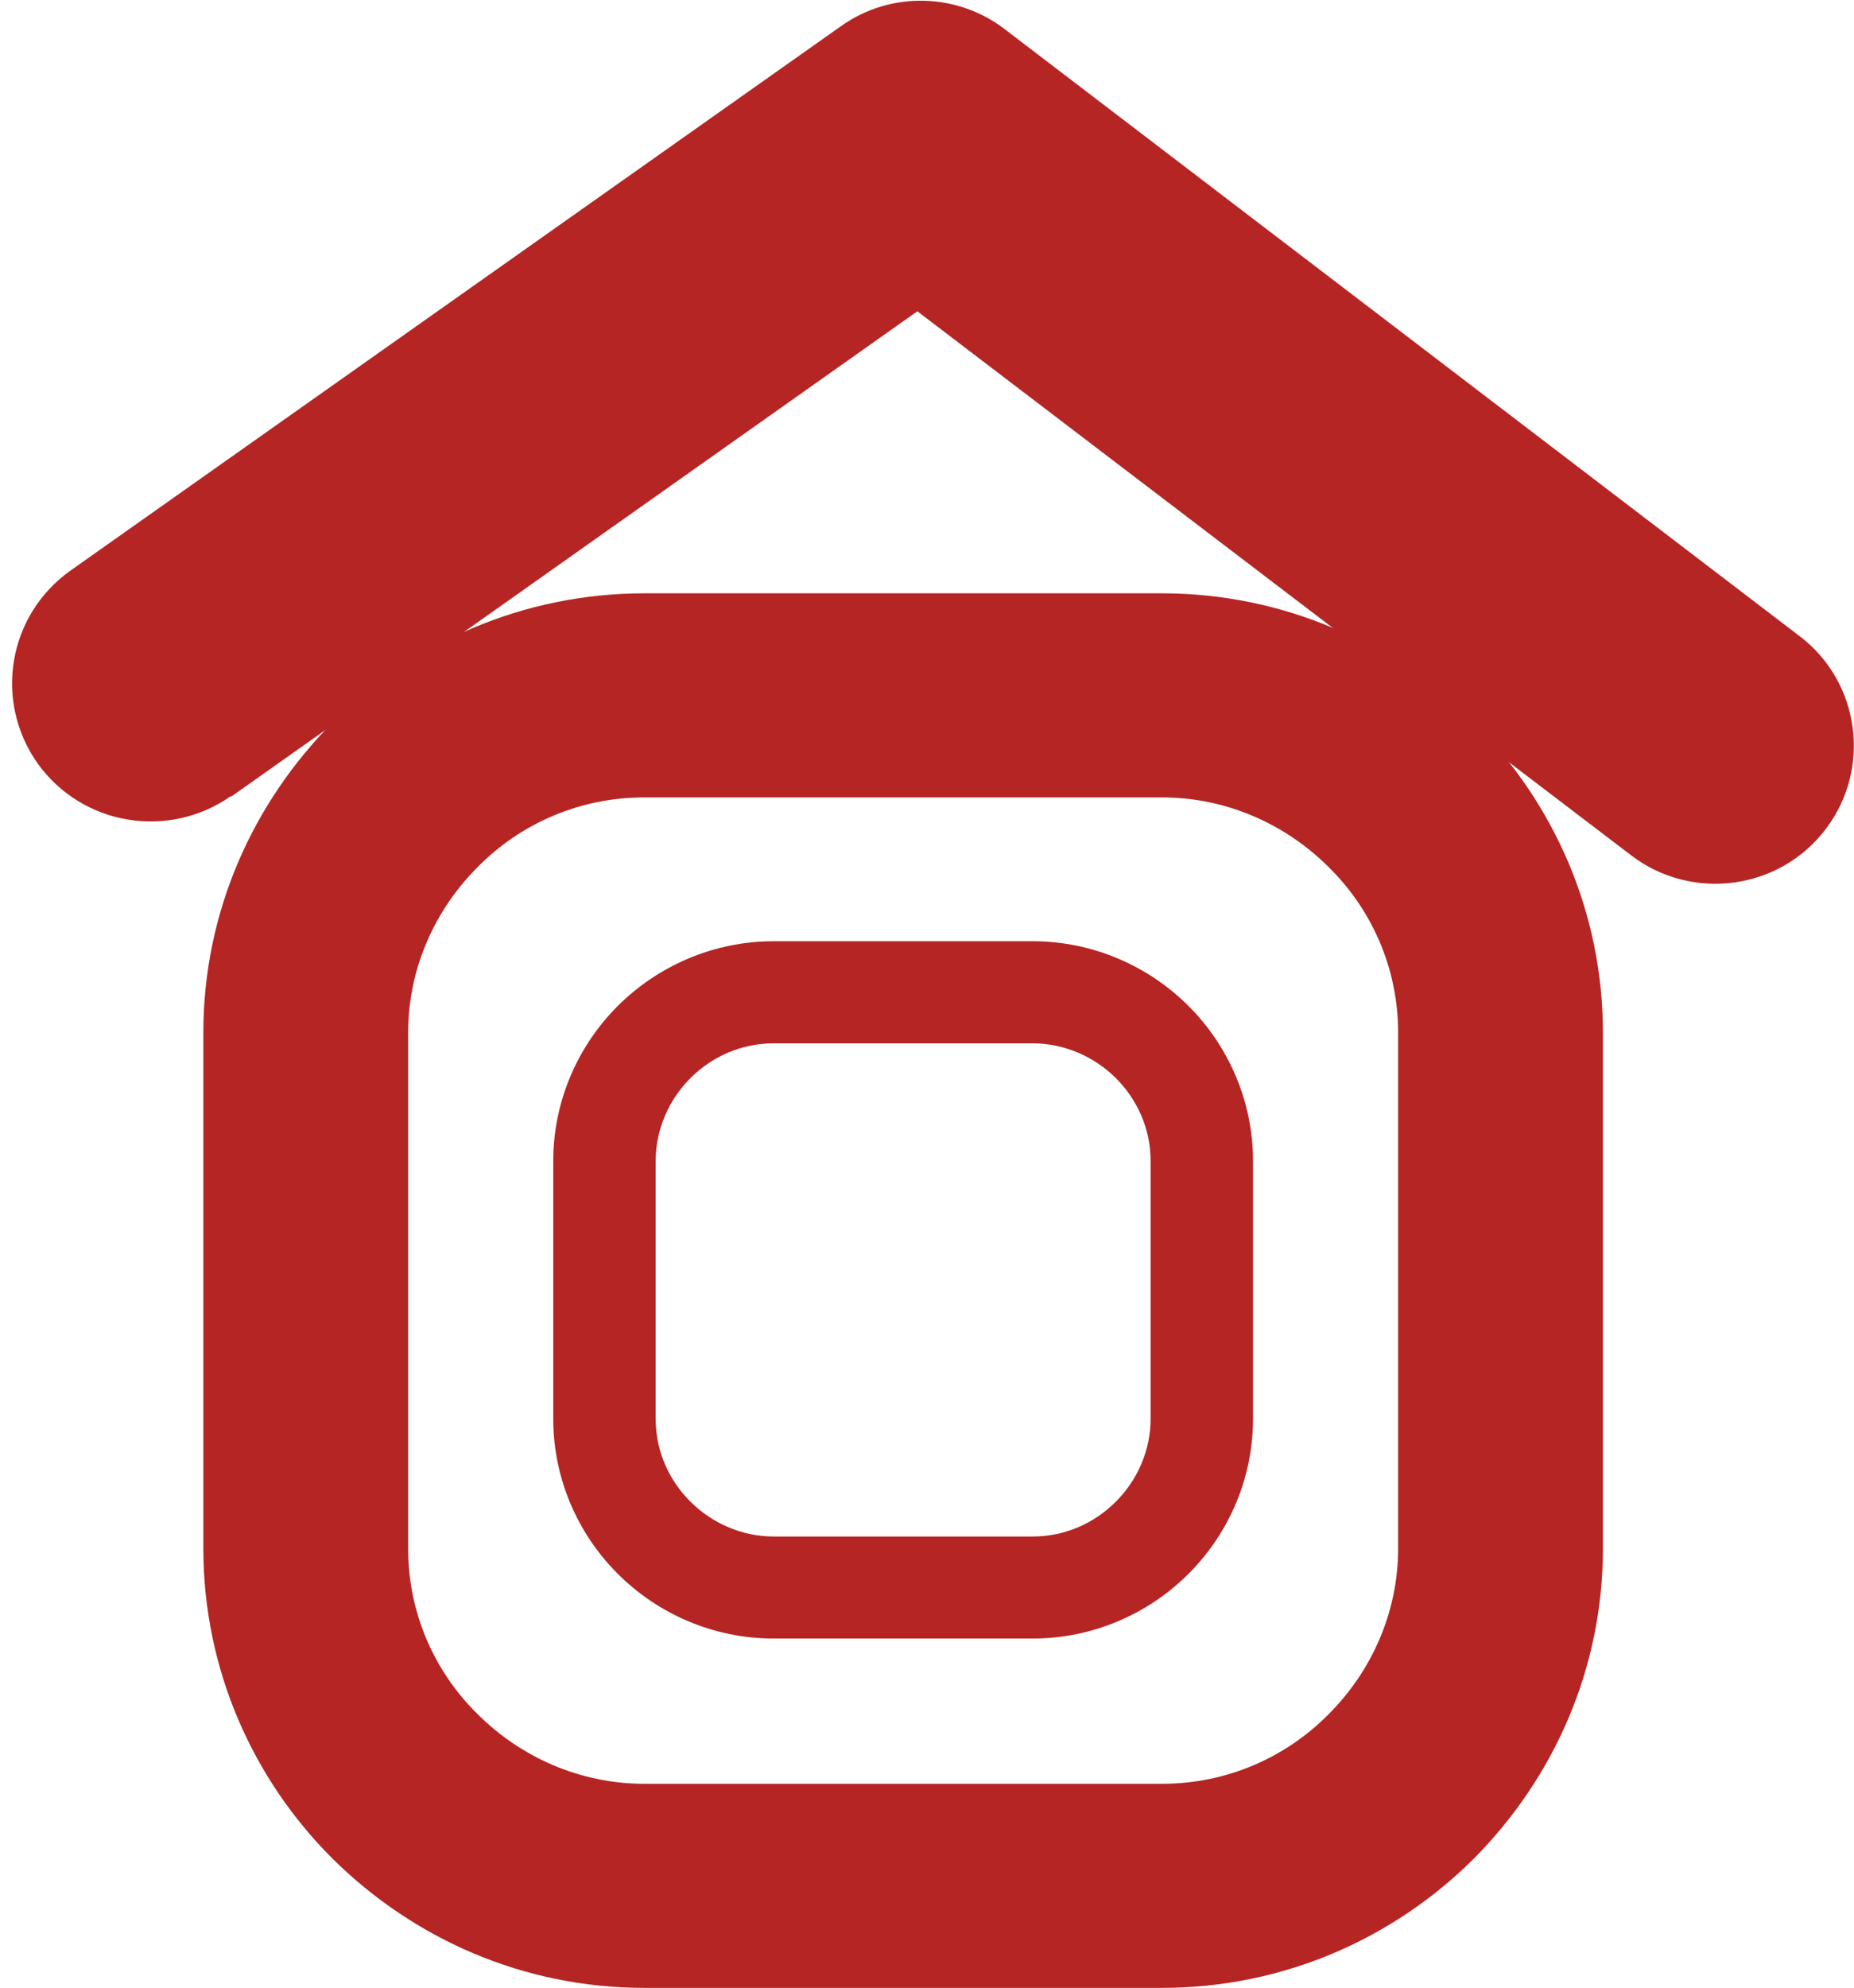
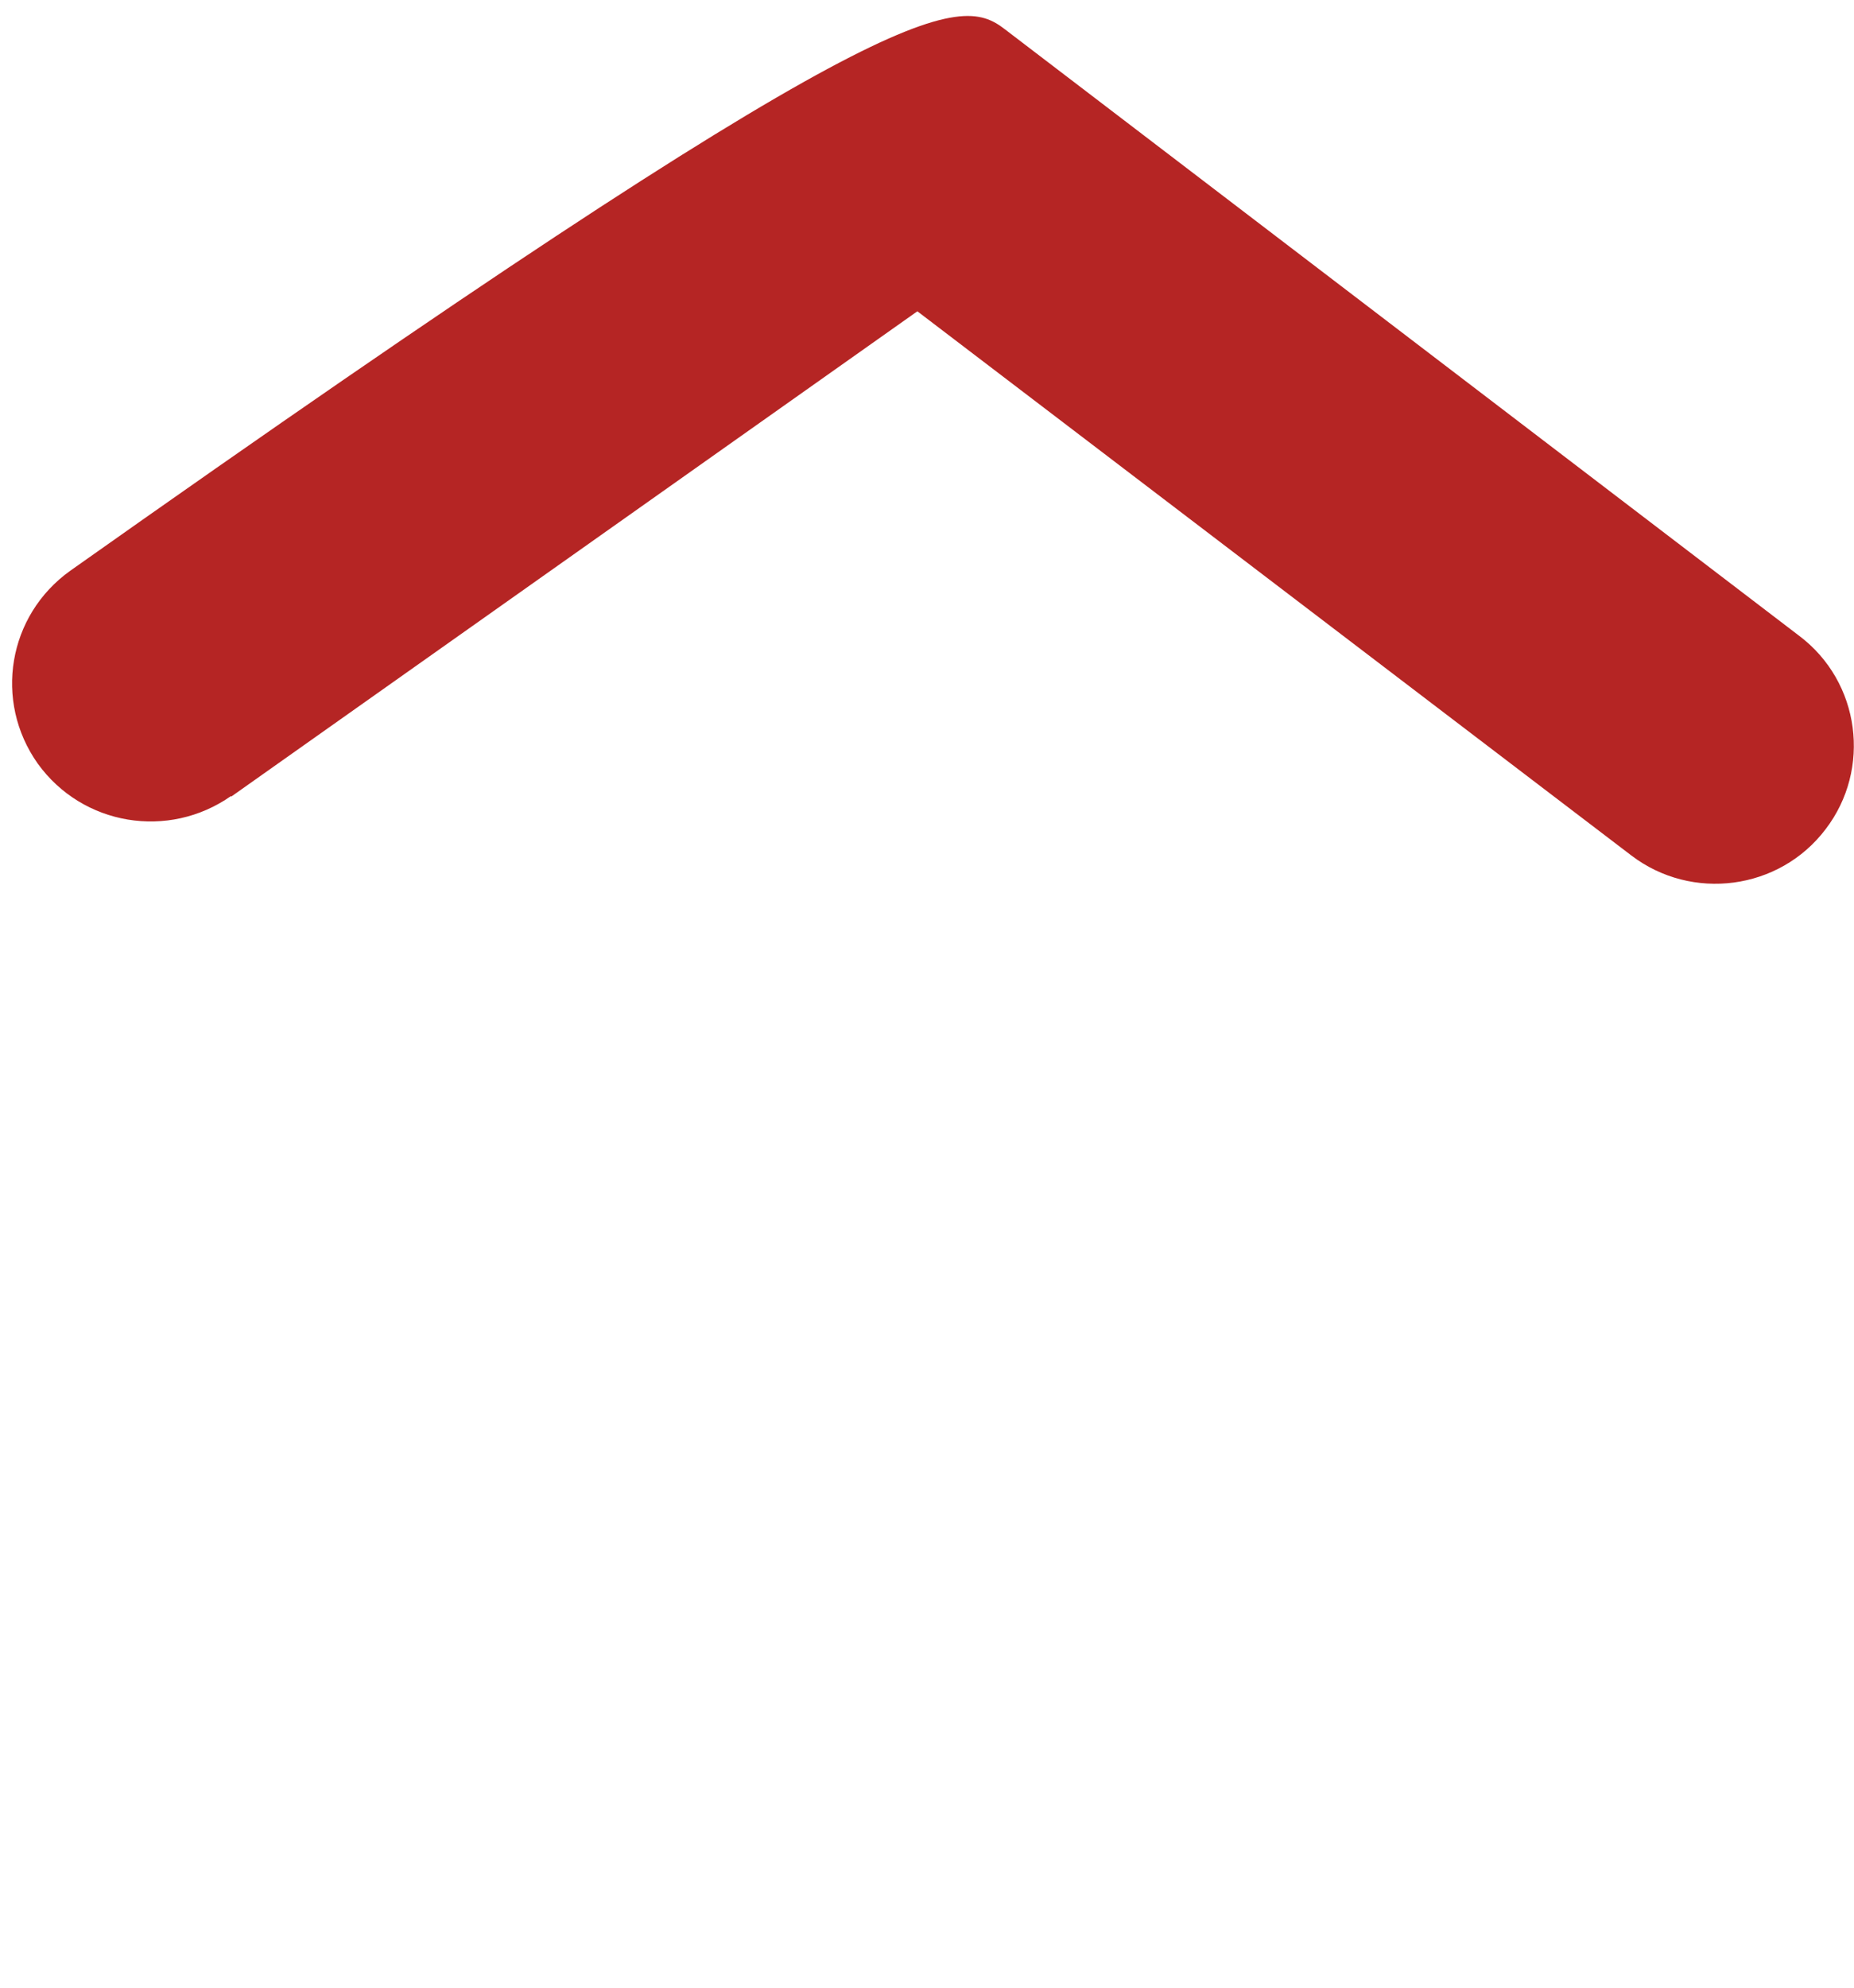
<svg xmlns="http://www.w3.org/2000/svg" width="112px" height="120px" viewBox="0 0 112 120" version="1.1">
  <g id="surface1">
-     <path style=" stroke:none;fill-rule:nonzero;fill:rgb(70.98%,14.51%,14.118%);fill-opacity:1;" d="M 70.195 48.141 L 38.922 48.141 C 35.012 48.141 31.445 49.723 28.867 52.336 C 26.289 54.902 24.656 58.453 24.656 62.344 L 24.656 93.488 C 24.656 97.383 26.246 100.934 28.867 103.5 C 31.445 106.066 35.012 107.691 38.922 107.691 L 70.195 107.691 C 74.105 107.691 77.672 106.109 80.25 103.5 C 82.828 100.934 84.461 97.383 84.461 93.488 L 84.461 62.344 C 84.461 58.453 82.871 54.902 80.25 52.336 C 77.672 49.766 74.105 48.141 70.195 48.141 Z M 38.922 35.82 L 70.195 35.82 C 77.543 35.82 84.16 38.816 89.016 43.605 C 93.824 48.398 96.832 55.027 96.832 62.344 L 96.832 93.488 C 96.832 100.805 93.824 107.395 89.016 112.227 C 84.203 117.02 77.543 120.012 70.195 120.012 L 38.922 120.012 C 31.574 120.012 24.957 117.02 20.105 112.227 C 15.293 107.438 12.285 100.805 12.285 93.488 L 12.285 62.344 C 12.285 55.027 15.293 48.441 20.105 43.605 C 24.914 38.816 31.574 35.82 38.922 35.82 Z M 38.922 35.82 " />
-     <path style=" stroke:none;fill-rule:nonzero;fill:rgb(70.98%,14.51%,14.118%);fill-opacity:1;" d="M 62.379 62.988 L 46.738 62.988 C 44.762 62.988 43.004 63.801 41.715 65.082 C 40.426 66.367 39.609 68.164 39.609 70.09 L 39.609 85.66 C 39.609 87.629 40.426 89.383 41.715 90.664 C 43.004 91.949 44.805 92.762 46.738 92.762 L 62.379 92.762 C 64.355 92.762 66.117 91.949 67.402 90.664 C 68.691 89.383 69.508 87.586 69.508 85.66 L 69.508 70.09 C 69.508 68.121 68.691 66.367 67.402 65.082 C 66.117 63.801 64.312 62.988 62.379 62.988 Z M 46.738 56.824 L 62.379 56.824 C 66.031 56.824 69.379 58.324 71.785 60.719 C 74.191 63.113 75.695 66.453 75.695 70.09 L 75.695 85.66 C 75.695 89.297 74.191 92.633 71.785 95.027 C 69.379 97.426 66.031 98.922 62.379 98.922 L 46.738 98.922 C 43.09 98.922 39.738 97.426 37.332 95.027 C 34.926 92.633 33.422 89.297 33.422 85.66 L 33.422 70.09 C 33.422 66.453 34.926 63.113 37.332 60.719 C 39.738 58.324 43.09 56.824 46.738 56.824 Z M 46.738 56.824 " />
-     <path style=" stroke:none;fill-rule:nonzero;fill:rgb(70.98%,14.51%,14.118%);fill-opacity:1;" d="M 13.961 48.055 C 10.18 50.707 4.98 49.852 2.273 46.09 C -0.387 42.324 0.469 37.148 4.25 34.453 L 50.777 1.598 C 53.828 -0.586 57.867 -0.414 60.703 1.766 L 108.691 38.387 C 112.383 41.168 113.07 46.43 110.281 50.066 C 107.488 53.746 102.203 54.43 98.551 51.648 L 55.418 18.793 L 13.961 48.098 Z M 13.961 48.055 " />
+     <path style=" stroke:none;fill-rule:nonzero;fill:rgb(70.98%,14.51%,14.118%);fill-opacity:1;" d="M 13.961 48.055 C 10.18 50.707 4.98 49.852 2.273 46.09 C -0.387 42.324 0.469 37.148 4.25 34.453 C 53.828 -0.586 57.867 -0.414 60.703 1.766 L 108.691 38.387 C 112.383 41.168 113.07 46.43 110.281 50.066 C 107.488 53.746 102.203 54.43 98.551 51.648 L 55.418 18.793 L 13.961 48.098 Z M 13.961 48.055 " />
  </g>
</svg>